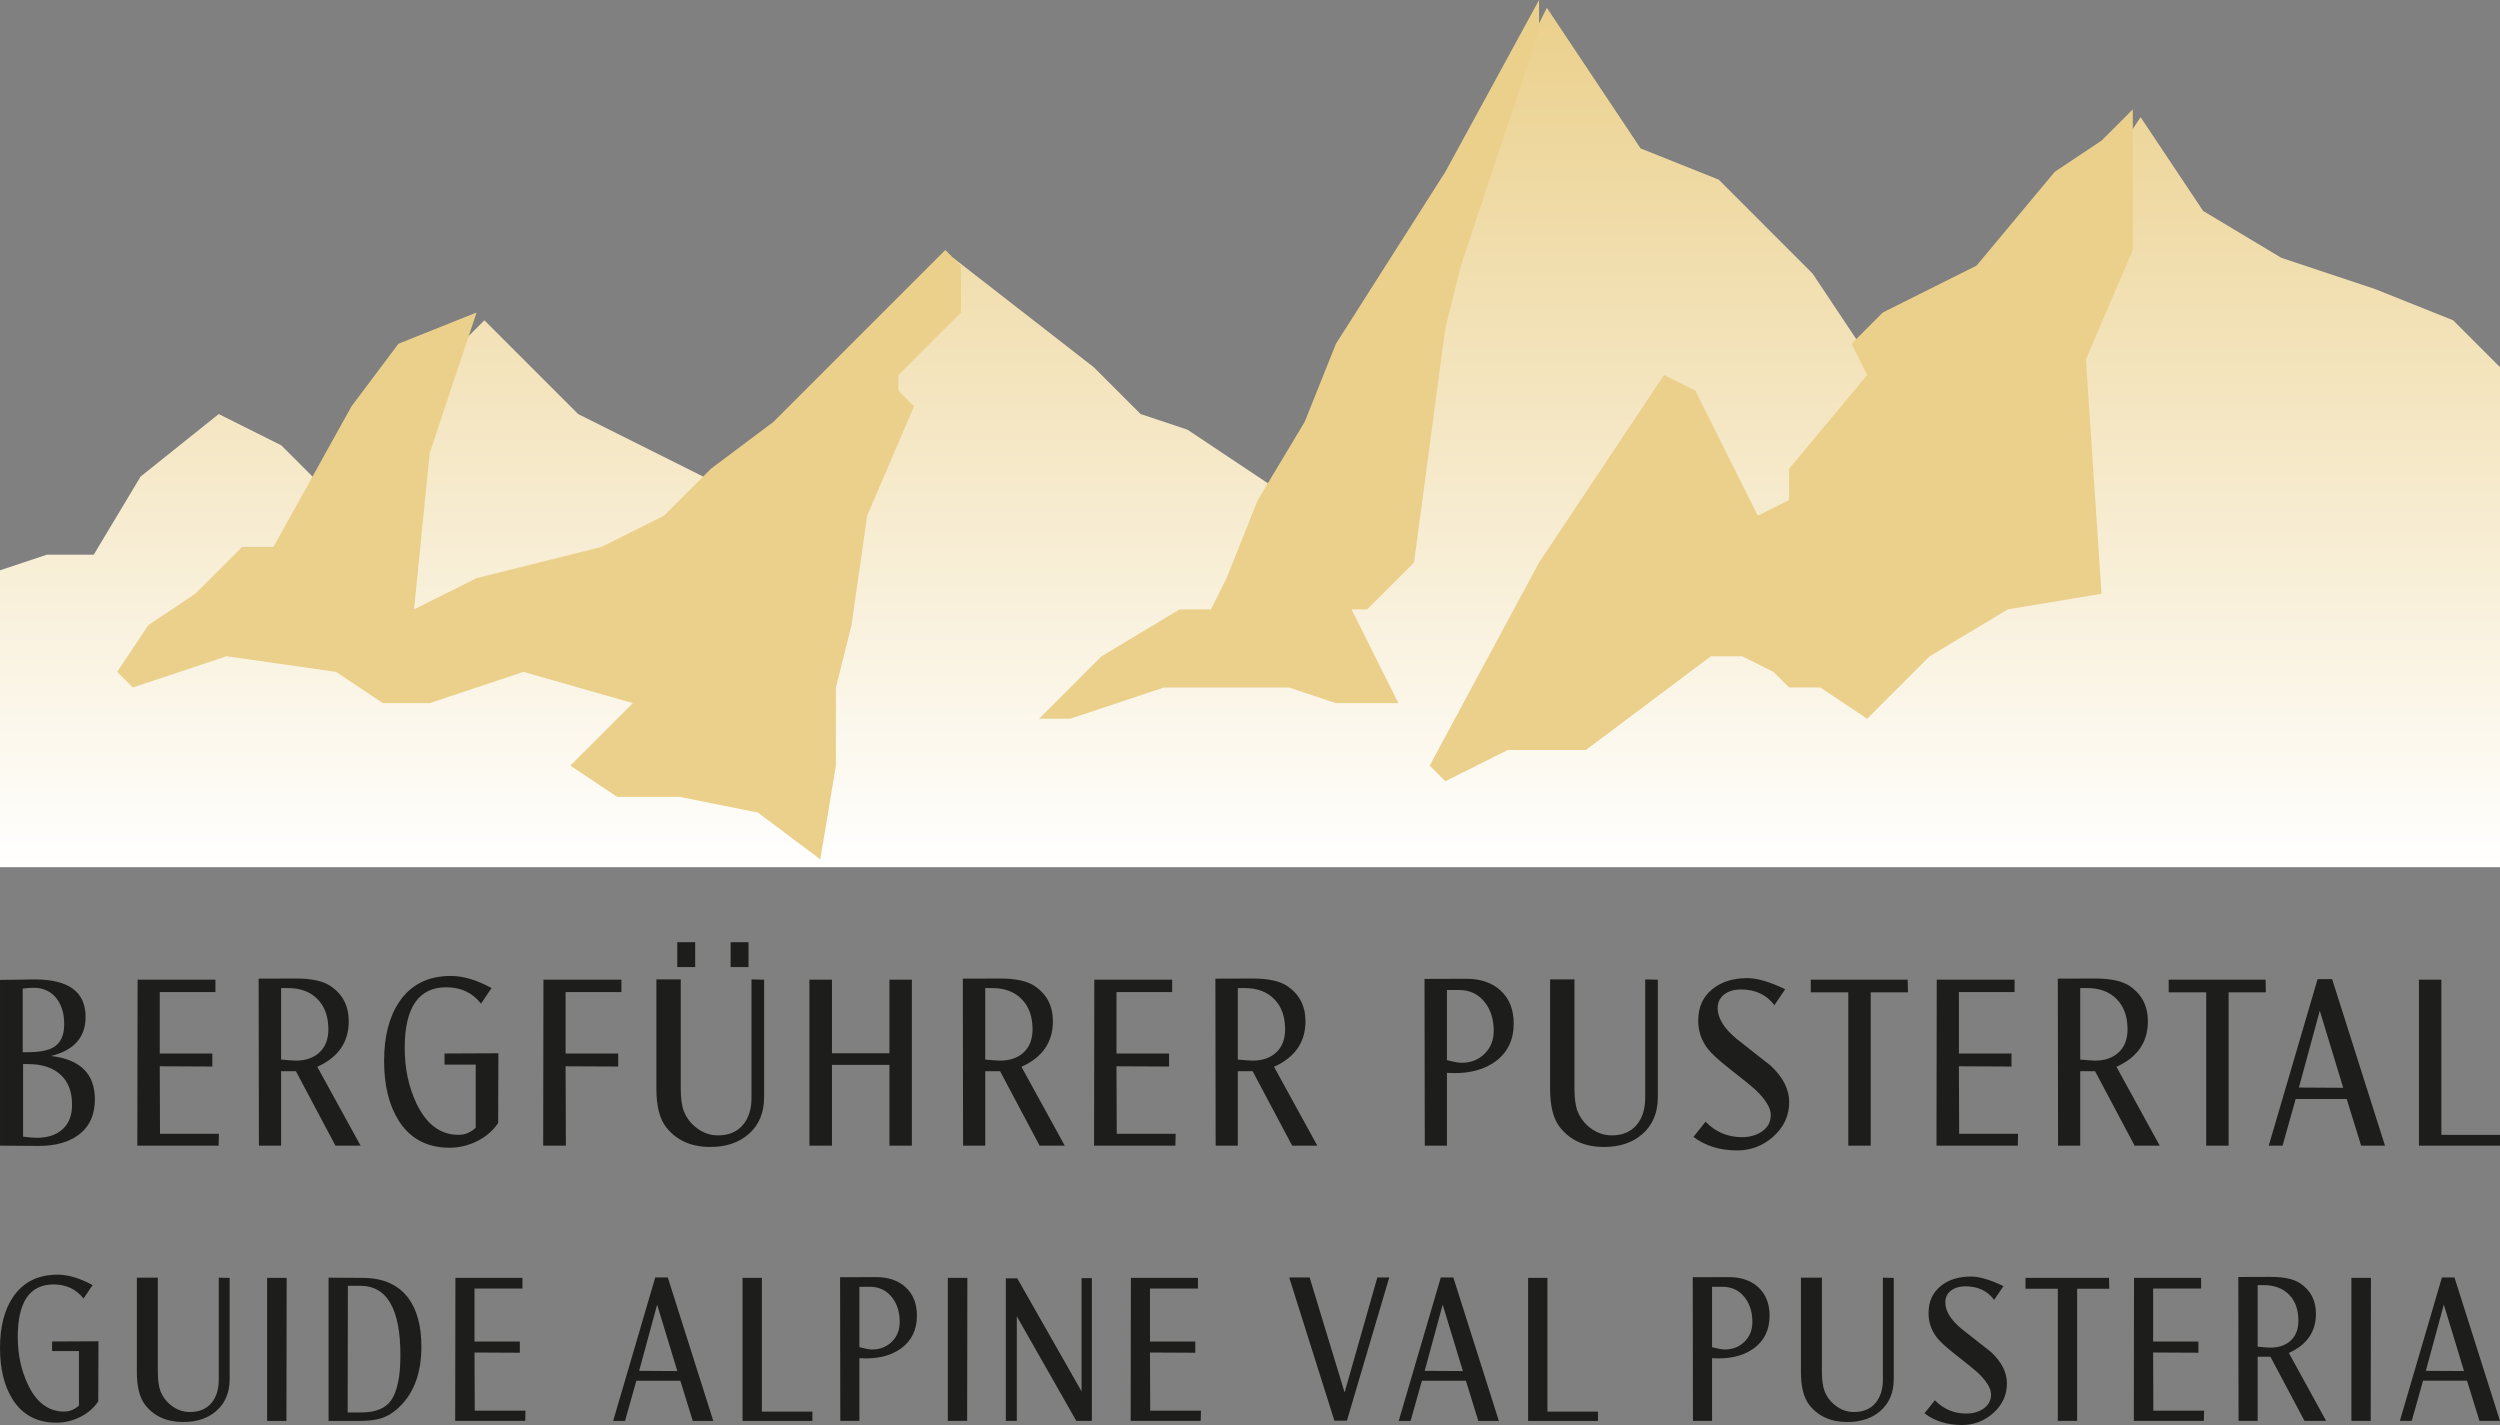
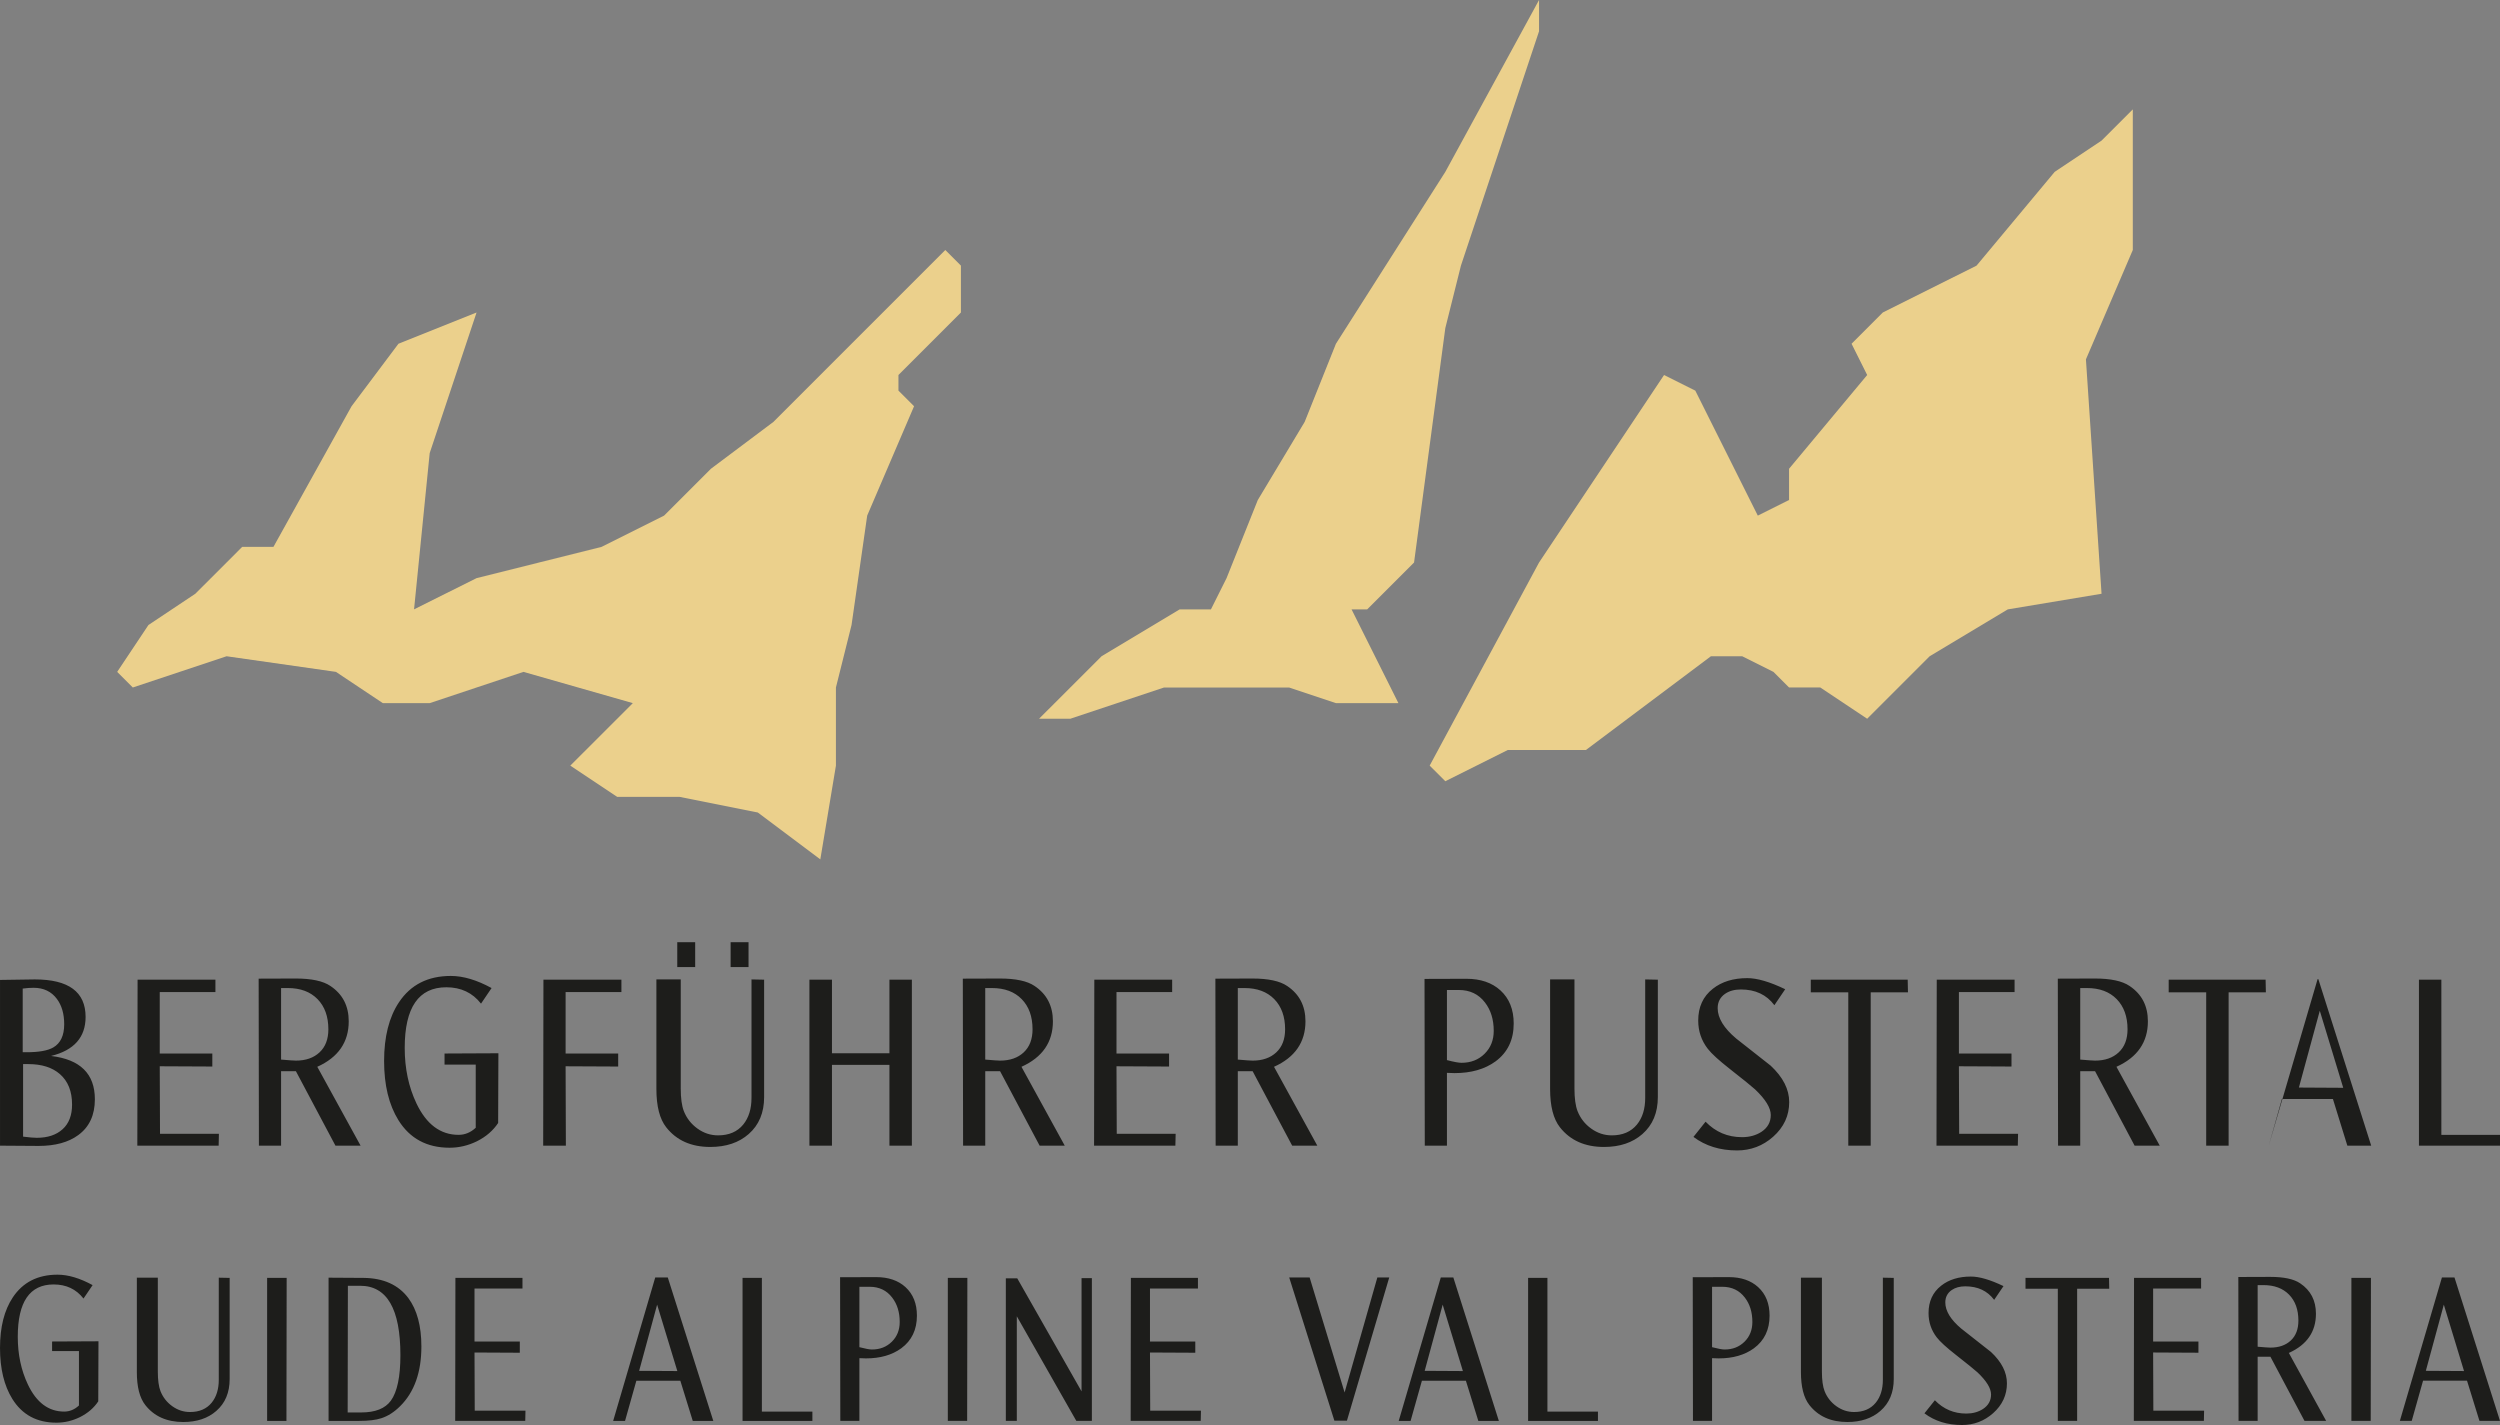
<svg xmlns="http://www.w3.org/2000/svg" id="Ebene_1" viewBox="0 0 283.465 161.575">
  <rect x="0" y="0" width="283.465" height="161.575" fill="#808080" stroke="none" />
  <defs>
    <clipPath id="clippath">
-       <polygon points="168.307 15.059 164.763 22.145 161.22 29.232 152.362 50.492 145.276 55.806 134.645 48.721 129.33 46.948 124.016 41.634 108.07 29.232 104.526 34.547 95.668 46.948 83.268 57.578 79.725 54.035 65.552 46.948 54.921 36.318 46.063 45.176 37.204 55.806 31.89 50.492 24.802 46.948 15.945 54.035 10.629 62.893 5.315 62.893 0 64.665 0 98.326 283.465 98.326 283.465 41.634 278.151 36.318 269.291 32.775 258.661 29.232 249.802 23.917 242.717 13.287 239.174 18.601 235.63 23.917 226.771 34.547 216.142 39.862 212.598 41.634 205.511 31.003 194.882 20.373 186.024 16.831 175.393 .886 168.307 15.059" fill="none" stroke-width="0" />
-     </clipPath>
+       </clipPath>
    <linearGradient id="Unbenannter_Verlauf" x1="-155.905" y1="500.258" x2="-154.905" y2="500.258" gradientTransform="translate(-48603.775 15192.377) rotate(90) scale(97.441 -97.441)" gradientUnits="userSpaceOnUse">
      <stop offset="0" stop-color="#ebd08c" />
      <stop offset="1" stop-color="#fff" />
    </linearGradient>
  </defs>
  <g clip-path="url(#clippath)">
    <rect x="0" y=".886" width="283.465" height="97.44" fill="url(#Unbenannter_Verlauf)" stroke-width="0" />
  </g>
  <polygon points="108.956 35.433 101.871 42.519 101.871 44.291 103.642 46.063 98.327 58.464 96.553 70.866 94.782 77.953 94.782 86.811 93.013 97.441 85.924 92.126 77.067 90.354 69.982 90.354 64.665 86.811 71.752 79.725 59.351 76.181 48.721 79.725 43.406 79.725 38.09 76.181 25.69 74.41 15.059 77.953 13.288 76.181 16.832 70.866 22.147 67.322 25.69 63.78 27.461 62.008 29.232 62.008 31.005 62.008 39.862 46.063 45.178 38.977 54.036 35.433 48.721 51.378 46.948 69.094 50.492 67.322 54.036 65.552 68.209 62.008 75.296 58.464 80.611 53.15 87.698 47.835 94.782 40.748 107.185 28.347 108.956 30.119 108.956 35.433" fill="#ebd08c" stroke-width="0" />
  <polygon points="174.507 3.544 167.419 24.803 165.649 30.119 163.878 37.205 160.334 63.78 155.02 69.094 153.247 69.094 158.561 79.725 151.476 79.725 146.162 77.953 131.986 77.953 121.358 81.496 117.814 81.496 124.901 74.41 133.759 69.094 137.303 69.094 139.074 65.552 142.618 56.694 147.932 47.835 151.476 38.977 163.878 19.489 174.507 0 174.507 3.544" fill="#ebd08c" stroke-width="0" />
  <polygon points="241.83 28.346 236.515 40.748 238.286 67.323 227.656 69.095 218.798 74.409 211.711 81.496 206.397 77.952 202.853 77.952 201.083 76.181 197.539 74.409 193.995 74.409 179.821 85.039 170.963 85.039 163.878 88.582 162.105 86.81 174.507 63.78 188.68 42.52 192.224 44.291 193.995 47.836 199.311 58.464 202.853 56.694 202.853 53.15 211.711 42.52 209.941 38.977 213.484 35.432 224.112 30.119 232.971 19.488 238.286 15.944 241.83 12.401 241.83 28.346" fill="#ebd08c" stroke-width="0" />
  <path d="m275.056,155.432l2.039-7.504,2.291,7.529-4.33-.025Zm3.248-10.588h-1.423l-4.771,16.265h1.347l1.284-4.557h4.985l1.41,4.557h2.329l-5.161-16.265Zm-11.688.05v16.215h2.19l.026-16.215h-2.216Zm-6.872,7.101c-.575.537-1.346.805-2.311.805-.184,0-.667-.033-1.447-.1v-6.987h.654c1.234,0,2.203.361,2.908,1.082.705.722,1.058,1.704,1.058,2.946,0,.965-.288,1.717-.862,2.254m-.221,1.41c2.048-.923,3.072-2.405,3.072-4.444,0-1.503-.596-2.652-1.788-3.45-.713-.486-1.846-.73-3.399-.73l-3.613.013.025,16.315h2.166v-7.276h1.447l3.865,7.276h2.455l-4.23-7.704Zm-15.364,6.546l-.025-6.597,5.137.026v-1.272h-5.137v-6.005h5.439v-1.209h-7.604l-.025,16.215h7.944l.025-1.158h-5.754Zm-5.028-15.057h-9.467v1.234h3.664v14.981h2.19v-14.981h3.639l-.026-1.234Zm-13.387,8.397c-1.116-.881-2.237-1.762-3.361-2.643-1.209-1.016-1.813-2.006-1.813-2.971,0-.596.239-1.062.718-1.398.411-.285.927-.428,1.548-.428,1.418,0,2.509.512,3.273,1.536l1.058-1.561c-1.503-.722-2.736-1.083-3.702-1.083-1.368,0-2.488.345-3.361,1.033-.957.747-1.435,1.783-1.435,3.109,0,1.033.31,1.952.932,2.757.377.487,1.103,1.15,2.178,1.989,1.326,1.041,2.14,1.7,2.442,1.977,1.024.973,1.536,1.809,1.536,2.505,0,.697-.307,1.246-.919,1.649-.538.344-1.167.516-1.889.516-1.401,0-2.589-.503-3.562-1.51l-1.184,1.485c1.175.881,2.594,1.322,4.255,1.322,1.343,0,2.518-.445,3.525-1.334,1.049-.932,1.574-2.061,1.574-3.387,0-1.25-.604-2.438-1.813-3.563m-11.02-8.397l-1.234-.025v11.57c0,1.074-.269,1.943-.806,2.606-.579.705-1.397,1.057-2.455,1.057-.73,0-1.401-.22-2.014-.661-.613-.44-1.057-1.009-1.334-1.706-.202-.52-.303-1.259-.303-2.215v-10.651h-2.379v10.701c0,1.679.319,2.925.957,3.739,1.007,1.284,2.442,1.926,4.305,1.926,1.544,0,2.795-.419,3.752-1.259,1.007-.881,1.511-2.085,1.511-3.613v-11.469Zm-16.925,7.239c-.596.588-1.347.881-2.254.881-.277,0-.751-.088-1.422-.264v-6.848h1.158c1.083,0,1.934.407,2.555,1.221.571.738.857,1.661.857,2.769,0,.907-.298,1.654-.894,2.241m1.548-6.194c-.831-.755-1.939-1.133-3.323-1.133l-4.092.013.025,16.29h2.166v-7.113c.251.017.499.026.742.026,1.62,0,2.955-.382,4.004-1.146,1.183-.873,1.775-2.107,1.775-3.701,0-1.368-.432-2.447-1.297-3.236m-18.163,14.113h-5.728v-15.158h-2.191v16.215h7.919v-1.057Zm-19.645-4.62l2.04-7.504,2.291,7.529-4.331-.025Zm3.248-10.588h-1.422l-4.771,16.265h1.347l1.284-4.557h4.985l1.41,4.557h2.329l-5.162-16.265Zm-8.616,0l-3.713,13.042-3.966-13.042h-2.316l5.123,16.24h1.423l4.797-16.24h-1.348Zm-25.754,15.107l-.026-6.597,5.137.026v-1.272h-5.137v-6.005h5.439v-1.209h-7.604l-.025,16.215h7.944l.025-1.158h-5.753Zm-6.615-15.031h-1.17v12.841l-7.29-12.816h-1.296v16.164h1.246v-11.859l6.748,11.859h1.762v-16.189Zm-16.333-.026v16.215h2.191l.025-16.215h-2.216Zm-6.35,7.239c-.596.588-1.347.881-2.253.881-.277,0-.751-.088-1.423-.264v-6.848h1.158c1.083,0,1.935.407,2.556,1.221.571.738.856,1.661.856,2.769,0,.907-.298,1.654-.894,2.241m1.549-6.194c-.831-.755-1.939-1.133-3.324-1.133l-4.091.013.025,16.29h2.165v-7.113c.252.017.499.026.743.026,1.62,0,2.954-.382,4.003-1.146,1.184-.873,1.775-2.107,1.775-3.701,0-1.368-.432-2.447-1.296-3.236m-10.555,14.113h-5.728v-15.158h-2.191v16.215h7.919v-1.057Zm-19.644-4.62l2.039-7.504,2.291,7.529-4.33-.025Zm3.248-10.588h-1.423l-4.771,16.265h1.347l1.284-4.557h4.985l1.41,4.557h2.329l-5.161-16.265Zm-21.89,15.107l-.025-6.597,5.136.026v-1.272h-5.136v-6.005h5.438v-1.209h-7.604l-.025,16.215h7.944l.025-1.158h-5.753Zm-9.51-1.133c-.646.89-1.771,1.334-3.374,1.334h-1.523l.025-14.364h1.397c3.038,0,4.558,2.623,4.558,7.868,0,2.443-.361,4.163-1.083,5.162m1.976-11.645c-1.124-1.494-2.811-2.253-5.06-2.279-1.771-.016-3.097-.025-3.979-.025v16.24h3.488c1.04,0,1.871-.1,2.492-.302.756-.243,1.469-.701,2.14-1.372,1.603-1.586,2.405-3.84,2.405-6.76,0-2.334-.495-4.167-1.486-5.502m-16.005-2.279v16.215h2.19l.025-16.215h-2.215Zm-4.248,0l-1.234-.025v11.57c0,1.074-.268,1.943-.805,2.606-.579.705-1.398,1.057-2.455,1.057-.73,0-1.402-.22-2.015-.661-.612-.44-1.057-1.009-1.334-1.706-.201-.52-.302-1.259-.302-2.215v-10.651h-2.379v10.701c0,1.679.318,2.925.956,3.739,1.007,1.284,2.443,1.926,4.306,1.926,1.544,0,2.795-.419,3.751-1.259,1.008-.881,1.511-2.085,1.511-3.613v-11.469Zm-20.135,7.214v1.083h3.047v6.168c-.496.462-1.054.693-1.675.693-1.771,0-3.143-1.024-4.116-3.072-.764-1.611-1.146-3.416-1.146-5.413,0-3.953,1.355-5.93,4.066-5.93,1.427,0,2.556.533,3.387,1.599l1.032-1.523c-1.444-.789-2.77-1.184-3.978-1.184-2.241,0-3.932.861-5.074,2.581C.483,148.562.001,150.471.001,152.838c0,2.35.465,4.276,1.397,5.779,1.116,1.796,2.782,2.694,4.998,2.694.923,0,1.813-.21,2.669-.63.889-.445,1.582-1.04,2.077-1.787l.025-6.811-5.262.025Z" fill="#1d1d1b" stroke-width="0" />
-   <path d="m283.465,128.675h-6.649v-17.594h-2.542v18.821h9.191v-1.227Zm-22.802-5.363l2.368-8.709,2.659,8.738-5.027-.029Zm3.77-12.289h-1.651l-5.538,18.879h1.564l1.49-5.289h5.787l1.636,5.289h2.704l-5.992-18.879Zm-7.546.058h-10.988v1.432h4.252v17.389h2.543v-17.389h4.223l-.03-1.432Zm-16.656,8.242c-.668.623-1.562.935-2.682.935-.214,0-.774-.039-1.68-.117v-8.11h.76c1.432,0,2.557.419,3.375,1.257.818.838,1.228,1.978,1.228,3.419,0,1.121-.334,1.993-1.001,2.616m-.256,1.636c2.377-1.071,3.565-2.791,3.565-5.158,0-1.743-.691-3.078-2.075-4.004-.828-.565-2.143-.847-3.945-.847l-4.194.014.029,18.938h2.514v-8.446h1.68l4.486,8.446h2.85l-4.91-8.943Zm-17.833,7.599l-.03-7.657,5.962.029v-1.476h-5.962v-6.97h6.313v-1.403h-8.826l-.029,18.821h9.22l.03-1.344h-6.678Zm-5.837-17.477h-10.988v1.432h4.252v17.389h2.542v-17.389h4.224l-.03-1.432Zm-15.539,9.747c-1.295-1.023-2.596-2.046-3.901-3.069-1.403-1.178-2.105-2.328-2.105-3.448,0-.692.278-1.233.833-1.622.478-.331,1.077-.497,1.798-.497,1.646,0,2.912.594,3.799,1.783l1.227-1.812c-1.743-.838-3.176-1.257-4.296-1.257-1.588,0-2.888.4-3.901,1.198-1.111.867-1.666,2.07-1.666,3.61,0,1.198.36,2.264,1.081,3.2.439.565,1.281,1.334,2.528,2.308,1.539,1.209,2.484,1.973,2.835,2.295,1.189,1.13,1.783,2.099,1.783,2.908,0,.808-.356,1.446-1.067,1.914-.623.399-1.354.599-2.192.599-1.627,0-3.005-.585-4.135-1.754l-1.374,1.725c1.364,1.023,3.01,1.534,4.939,1.534,1.559,0,2.923-.516,4.092-1.549,1.218-1.081,1.826-2.391,1.826-3.931,0-1.451-.701-2.83-2.104-4.135m-12.792-9.747l-1.432-.029v13.429c0,1.247-.312,2.255-.935,3.025-.672.818-1.622,1.227-2.849,1.227-.848,0-1.627-.255-2.338-.767-.712-.511-1.228-1.171-1.549-1.98-.234-.604-.351-1.461-.351-2.572v-12.362h-2.762v12.421c0,1.948.37,3.395,1.111,4.34,1.169,1.49,2.835,2.235,4.997,2.235,1.793,0,3.244-.487,4.355-1.461,1.169-1.023,1.753-2.42,1.753-4.194v-13.312Zm-19.645,8.403c-.692.682-1.563,1.022-2.616,1.022-.321,0-.871-.102-1.651-.306v-7.95h1.345c1.256,0,2.245.473,2.966,1.418.662.857.994,1.929.994,3.215,0,1.052-.346,1.919-1.038,2.601m1.797-7.19c-.964-.877-2.25-1.315-3.857-1.315l-4.749.015.029,18.908h2.513v-8.256c.292.02.58.029.862.029,1.88,0,3.429-.443,4.647-1.329,1.374-1.013,2.061-2.445,2.061-4.296,0-1.588-.502-2.84-1.506-3.756m-25.415,7.029c-.668.623-1.562.935-2.682.935-.214,0-.774-.039-1.68-.117v-8.11h.76c1.432,0,2.557.419,3.375,1.257.819.838,1.228,1.978,1.228,3.419,0,1.121-.334,1.993-1.001,2.616m-.256,1.636c2.377-1.071,3.565-2.791,3.565-5.158,0-1.743-.691-3.078-2.074-4.004-.829-.565-2.144-.847-3.946-.847l-4.194.014.029,18.938h2.514v-8.446h1.68l4.486,8.446h2.85l-4.91-8.943Zm-17.833,7.599l-.029-7.657,5.961.029v-1.476h-5.961v-6.97h6.312v-1.403h-8.826l-.029,18.821h9.22l.03-1.344h-6.678Zm-10.549-9.235c-.667.623-1.561.935-2.682.935-.214,0-.774-.039-1.68-.117v-8.11h.76c1.432,0,2.557.419,3.375,1.257.819.838,1.228,1.978,1.228,3.419,0,1.121-.334,1.993-1.001,2.616m-.256,1.636c2.377-1.071,3.566-2.791,3.566-5.158,0-1.743-.692-3.078-2.075-4.004-.828-.565-2.144-.847-3.946-.847l-4.194.014.03,18.938h2.513v-8.446h1.68l4.487,8.446h2.849l-4.91-8.943Zm-12.426-9.878h-2.543v8.344h-6.517v-8.344h-2.557v18.821h2.557v-9.162h6.517v9.162h2.543v-18.821Zm-16.752,0l-1.432-.029v13.429c0,1.247-.312,2.255-.936,3.025-.672.818-1.622,1.227-2.849,1.227-.848,0-1.627-.255-2.338-.767-.711-.511-1.228-1.171-1.549-1.98-.234-.604-.351-1.461-.351-2.572v-12.362h-2.761v12.421c0,1.948.37,3.395,1.11,4.34,1.169,1.49,2.835,2.235,4.998,2.235,1.792,0,3.244-.487,4.354-1.461,1.169-1.023,1.754-2.42,1.754-4.194v-13.312Zm-7.818-4.252h-2.031v2.82h2.031v-2.82Zm6.05,0h-2.031v2.82h2.031v-2.82Zm-14.414,4.252h-8.841l-.029,18.821h2.572l-.03-9.001,5.962.029v-1.476h-5.962v-6.97h6.328v-1.403Zm-20.055,8.373v1.257h3.537v7.16c-.575.536-1.223.804-1.944.804-2.056,0-3.648-1.188-4.778-3.566-.887-1.87-1.33-3.964-1.33-6.283,0-4.588,1.573-6.883,4.72-6.883,1.656,0,2.966.619,3.931,1.856l1.198-1.768c-1.676-.915-3.215-1.373-4.618-1.373-2.601,0-4.564.998-5.889,2.995-1.12,1.686-1.68,3.902-1.68,6.649,0,2.728.541,4.963,1.622,6.707,1.295,2.085,3.229,3.127,5.801,3.127,1.072,0,2.104-.243,3.098-.73,1.033-.517,1.836-1.208,2.411-2.075l.029-7.906-6.108.029Zm-14.173-.131c-.667.623-1.561.935-2.681.935-.214,0-.774-.039-1.68-.117v-8.11h.759c1.433,0,2.558.419,3.376,1.257.818.838,1.227,1.978,1.227,3.419,0,1.121-.333,1.993-1.001,2.616m-.255,1.636c2.377-1.071,3.565-2.791,3.565-5.158,0-1.743-.692-3.078-2.075-4.004-.828-.565-2.143-.847-3.945-.847l-4.194.014.029,18.938h2.514v-8.446h1.68l4.486,8.446h2.85l-4.91-8.943Zm-17.833,7.599l-.03-7.657,5.962.029v-1.476h-5.962v-6.97h6.313v-1.403h-8.826l-.029,18.821h9.22l.029-1.344h-6.677Zm-11.046-.519c-.716.648-1.693.972-2.93.972-.321,0-.838-.044-1.549-.132v-8.226h.585c1.529,0,2.727.38,3.594,1.139.916.799,1.374,1.949,1.374,3.449,0,1.218-.358,2.151-1.074,2.798m-1.06-9.271c-.623.36-1.627.54-3.01.54h-.453v-7.218c.448-.059.857-.088,1.228-.088,1.139,0,2.021.419,2.645,1.257.555.74.832,1.7.832,2.878,0,1.277-.414,2.153-1.242,2.631m-.248.964c2.611-.643,3.916-2.119,3.916-4.428,0-2.834-1.919-4.252-5.757-4.252-.127,0-1.442.02-3.946.059v18.791c2.855.02,4.311.03,4.37.03,1.889,0,3.39-.41,4.5-1.228,1.257-.915,1.885-2.27,1.885-4.062,0-2.884-1.656-4.52-4.968-4.91" fill="#1d1d1b" stroke-width="0" />
+   <path d="m283.465,128.675h-6.649v-17.594h-2.542v18.821h9.191v-1.227Zm-22.802-5.363l2.368-8.709,2.659,8.738-5.027-.029Zm3.77-12.289h-1.651l-5.538,18.879l1.49-5.289h5.787l1.636,5.289h2.704l-5.992-18.879Zm-7.546.058h-10.988v1.432h4.252v17.389h2.543v-17.389h4.223l-.03-1.432Zm-16.656,8.242c-.668.623-1.562.935-2.682.935-.214,0-.774-.039-1.68-.117v-8.11h.76c1.432,0,2.557.419,3.375,1.257.818.838,1.228,1.978,1.228,3.419,0,1.121-.334,1.993-1.001,2.616m-.256,1.636c2.377-1.071,3.565-2.791,3.565-5.158,0-1.743-.691-3.078-2.075-4.004-.828-.565-2.143-.847-3.945-.847l-4.194.014.029,18.938h2.514v-8.446h1.68l4.486,8.446h2.85l-4.91-8.943Zm-17.833,7.599l-.03-7.657,5.962.029v-1.476h-5.962v-6.97h6.313v-1.403h-8.826l-.029,18.821h9.22l.03-1.344h-6.678Zm-5.837-17.477h-10.988v1.432h4.252v17.389h2.542v-17.389h4.224l-.03-1.432Zm-15.539,9.747c-1.295-1.023-2.596-2.046-3.901-3.069-1.403-1.178-2.105-2.328-2.105-3.448,0-.692.278-1.233.833-1.622.478-.331,1.077-.497,1.798-.497,1.646,0,2.912.594,3.799,1.783l1.227-1.812c-1.743-.838-3.176-1.257-4.296-1.257-1.588,0-2.888.4-3.901,1.198-1.111.867-1.666,2.07-1.666,3.61,0,1.198.36,2.264,1.081,3.2.439.565,1.281,1.334,2.528,2.308,1.539,1.209,2.484,1.973,2.835,2.295,1.189,1.13,1.783,2.099,1.783,2.908,0,.808-.356,1.446-1.067,1.914-.623.399-1.354.599-2.192.599-1.627,0-3.005-.585-4.135-1.754l-1.374,1.725c1.364,1.023,3.01,1.534,4.939,1.534,1.559,0,2.923-.516,4.092-1.549,1.218-1.081,1.826-2.391,1.826-3.931,0-1.451-.701-2.83-2.104-4.135m-12.792-9.747l-1.432-.029v13.429c0,1.247-.312,2.255-.935,3.025-.672.818-1.622,1.227-2.849,1.227-.848,0-1.627-.255-2.338-.767-.712-.511-1.228-1.171-1.549-1.98-.234-.604-.351-1.461-.351-2.572v-12.362h-2.762v12.421c0,1.948.37,3.395,1.111,4.34,1.169,1.49,2.835,2.235,4.997,2.235,1.793,0,3.244-.487,4.355-1.461,1.169-1.023,1.753-2.42,1.753-4.194v-13.312Zm-19.645,8.403c-.692.682-1.563,1.022-2.616,1.022-.321,0-.871-.102-1.651-.306v-7.95h1.345c1.256,0,2.245.473,2.966,1.418.662.857.994,1.929.994,3.215,0,1.052-.346,1.919-1.038,2.601m1.797-7.19c-.964-.877-2.25-1.315-3.857-1.315l-4.749.015.029,18.908h2.513v-8.256c.292.02.58.029.862.029,1.88,0,3.429-.443,4.647-1.329,1.374-1.013,2.061-2.445,2.061-4.296,0-1.588-.502-2.84-1.506-3.756m-25.415,7.029c-.668.623-1.562.935-2.682.935-.214,0-.774-.039-1.68-.117v-8.11h.76c1.432,0,2.557.419,3.375,1.257.819.838,1.228,1.978,1.228,3.419,0,1.121-.334,1.993-1.001,2.616m-.256,1.636c2.377-1.071,3.565-2.791,3.565-5.158,0-1.743-.691-3.078-2.074-4.004-.829-.565-2.144-.847-3.946-.847l-4.194.014.029,18.938h2.514v-8.446h1.68l4.486,8.446h2.85l-4.91-8.943Zm-17.833,7.599l-.029-7.657,5.961.029v-1.476h-5.961v-6.97h6.312v-1.403h-8.826l-.029,18.821h9.22l.03-1.344h-6.678Zm-10.549-9.235c-.667.623-1.561.935-2.682.935-.214,0-.774-.039-1.68-.117v-8.11h.76c1.432,0,2.557.419,3.375,1.257.819.838,1.228,1.978,1.228,3.419,0,1.121-.334,1.993-1.001,2.616m-.256,1.636c2.377-1.071,3.566-2.791,3.566-5.158,0-1.743-.692-3.078-2.075-4.004-.828-.565-2.144-.847-3.946-.847l-4.194.014.03,18.938h2.513v-8.446h1.68l4.487,8.446h2.849l-4.91-8.943Zm-12.426-9.878h-2.543v8.344h-6.517v-8.344h-2.557v18.821h2.557v-9.162h6.517v9.162h2.543v-18.821Zm-16.752,0l-1.432-.029v13.429c0,1.247-.312,2.255-.936,3.025-.672.818-1.622,1.227-2.849,1.227-.848,0-1.627-.255-2.338-.767-.711-.511-1.228-1.171-1.549-1.98-.234-.604-.351-1.461-.351-2.572v-12.362h-2.761v12.421c0,1.948.37,3.395,1.11,4.34,1.169,1.49,2.835,2.235,4.998,2.235,1.792,0,3.244-.487,4.354-1.461,1.169-1.023,1.754-2.42,1.754-4.194v-13.312Zm-7.818-4.252h-2.031v2.82h2.031v-2.82Zm6.05,0h-2.031v2.82h2.031v-2.82Zm-14.414,4.252h-8.841l-.029,18.821h2.572l-.03-9.001,5.962.029v-1.476h-5.962v-6.97h6.328v-1.403Zm-20.055,8.373v1.257h3.537v7.16c-.575.536-1.223.804-1.944.804-2.056,0-3.648-1.188-4.778-3.566-.887-1.87-1.33-3.964-1.33-6.283,0-4.588,1.573-6.883,4.72-6.883,1.656,0,2.966.619,3.931,1.856l1.198-1.768c-1.676-.915-3.215-1.373-4.618-1.373-2.601,0-4.564.998-5.889,2.995-1.12,1.686-1.68,3.902-1.68,6.649,0,2.728.541,4.963,1.622,6.707,1.295,2.085,3.229,3.127,5.801,3.127,1.072,0,2.104-.243,3.098-.73,1.033-.517,1.836-1.208,2.411-2.075l.029-7.906-6.108.029Zm-14.173-.131c-.667.623-1.561.935-2.681.935-.214,0-.774-.039-1.68-.117v-8.11h.759c1.433,0,2.558.419,3.376,1.257.818.838,1.227,1.978,1.227,3.419,0,1.121-.333,1.993-1.001,2.616m-.255,1.636c2.377-1.071,3.565-2.791,3.565-5.158,0-1.743-.692-3.078-2.075-4.004-.828-.565-2.143-.847-3.945-.847l-4.194.014.029,18.938h2.514v-8.446h1.68l4.486,8.446h2.85l-4.91-8.943Zm-17.833,7.599l-.03-7.657,5.962.029v-1.476h-5.962v-6.97h6.313v-1.403h-8.826l-.029,18.821h9.22l.029-1.344h-6.677Zm-11.046-.519c-.716.648-1.693.972-2.93.972-.321,0-.838-.044-1.549-.132v-8.226h.585c1.529,0,2.727.38,3.594,1.139.916.799,1.374,1.949,1.374,3.449,0,1.218-.358,2.151-1.074,2.798m-1.06-9.271c-.623.36-1.627.54-3.01.54h-.453v-7.218c.448-.059.857-.088,1.228-.088,1.139,0,2.021.419,2.645,1.257.555.74.832,1.7.832,2.878,0,1.277-.414,2.153-1.242,2.631m-.248.964c2.611-.643,3.916-2.119,3.916-4.428,0-2.834-1.919-4.252-5.757-4.252-.127,0-1.442.02-3.946.059v18.791c2.855.02,4.311.03,4.37.03,1.889,0,3.39-.41,4.5-1.228,1.257-.915,1.885-2.27,1.885-4.062,0-2.884-1.656-4.52-4.968-4.91" fill="#1d1d1b" stroke-width="0" />
</svg>